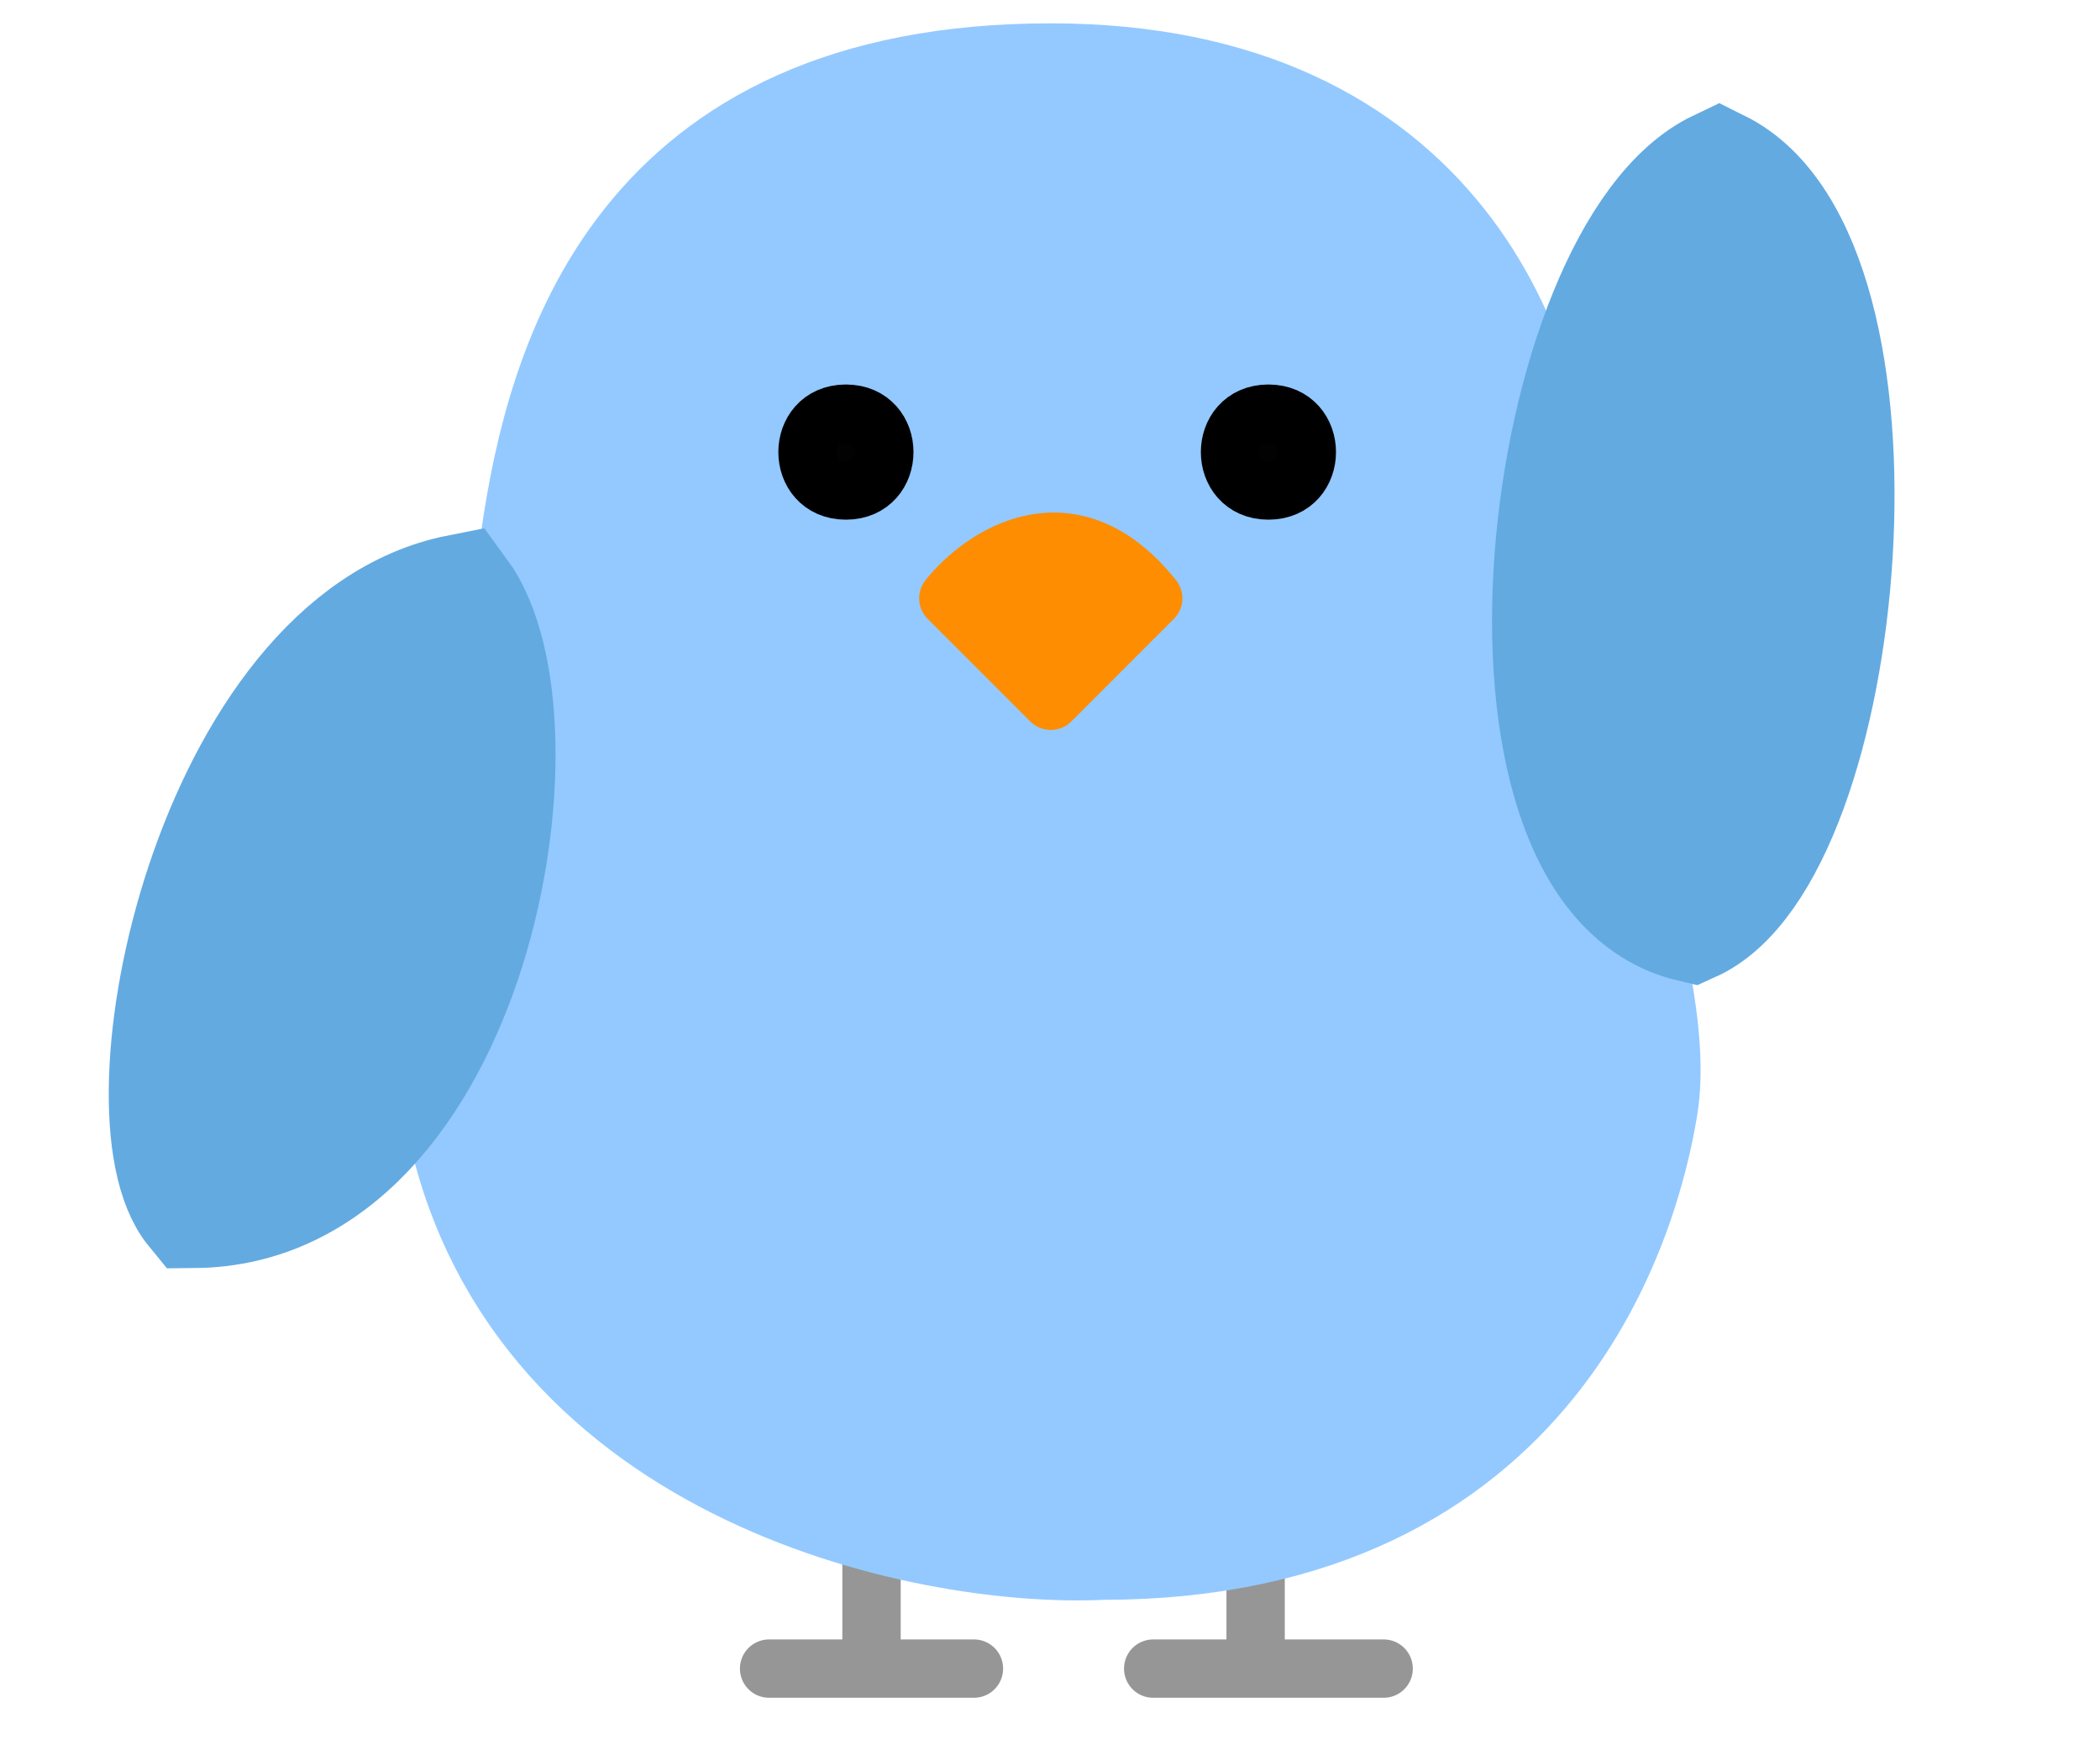
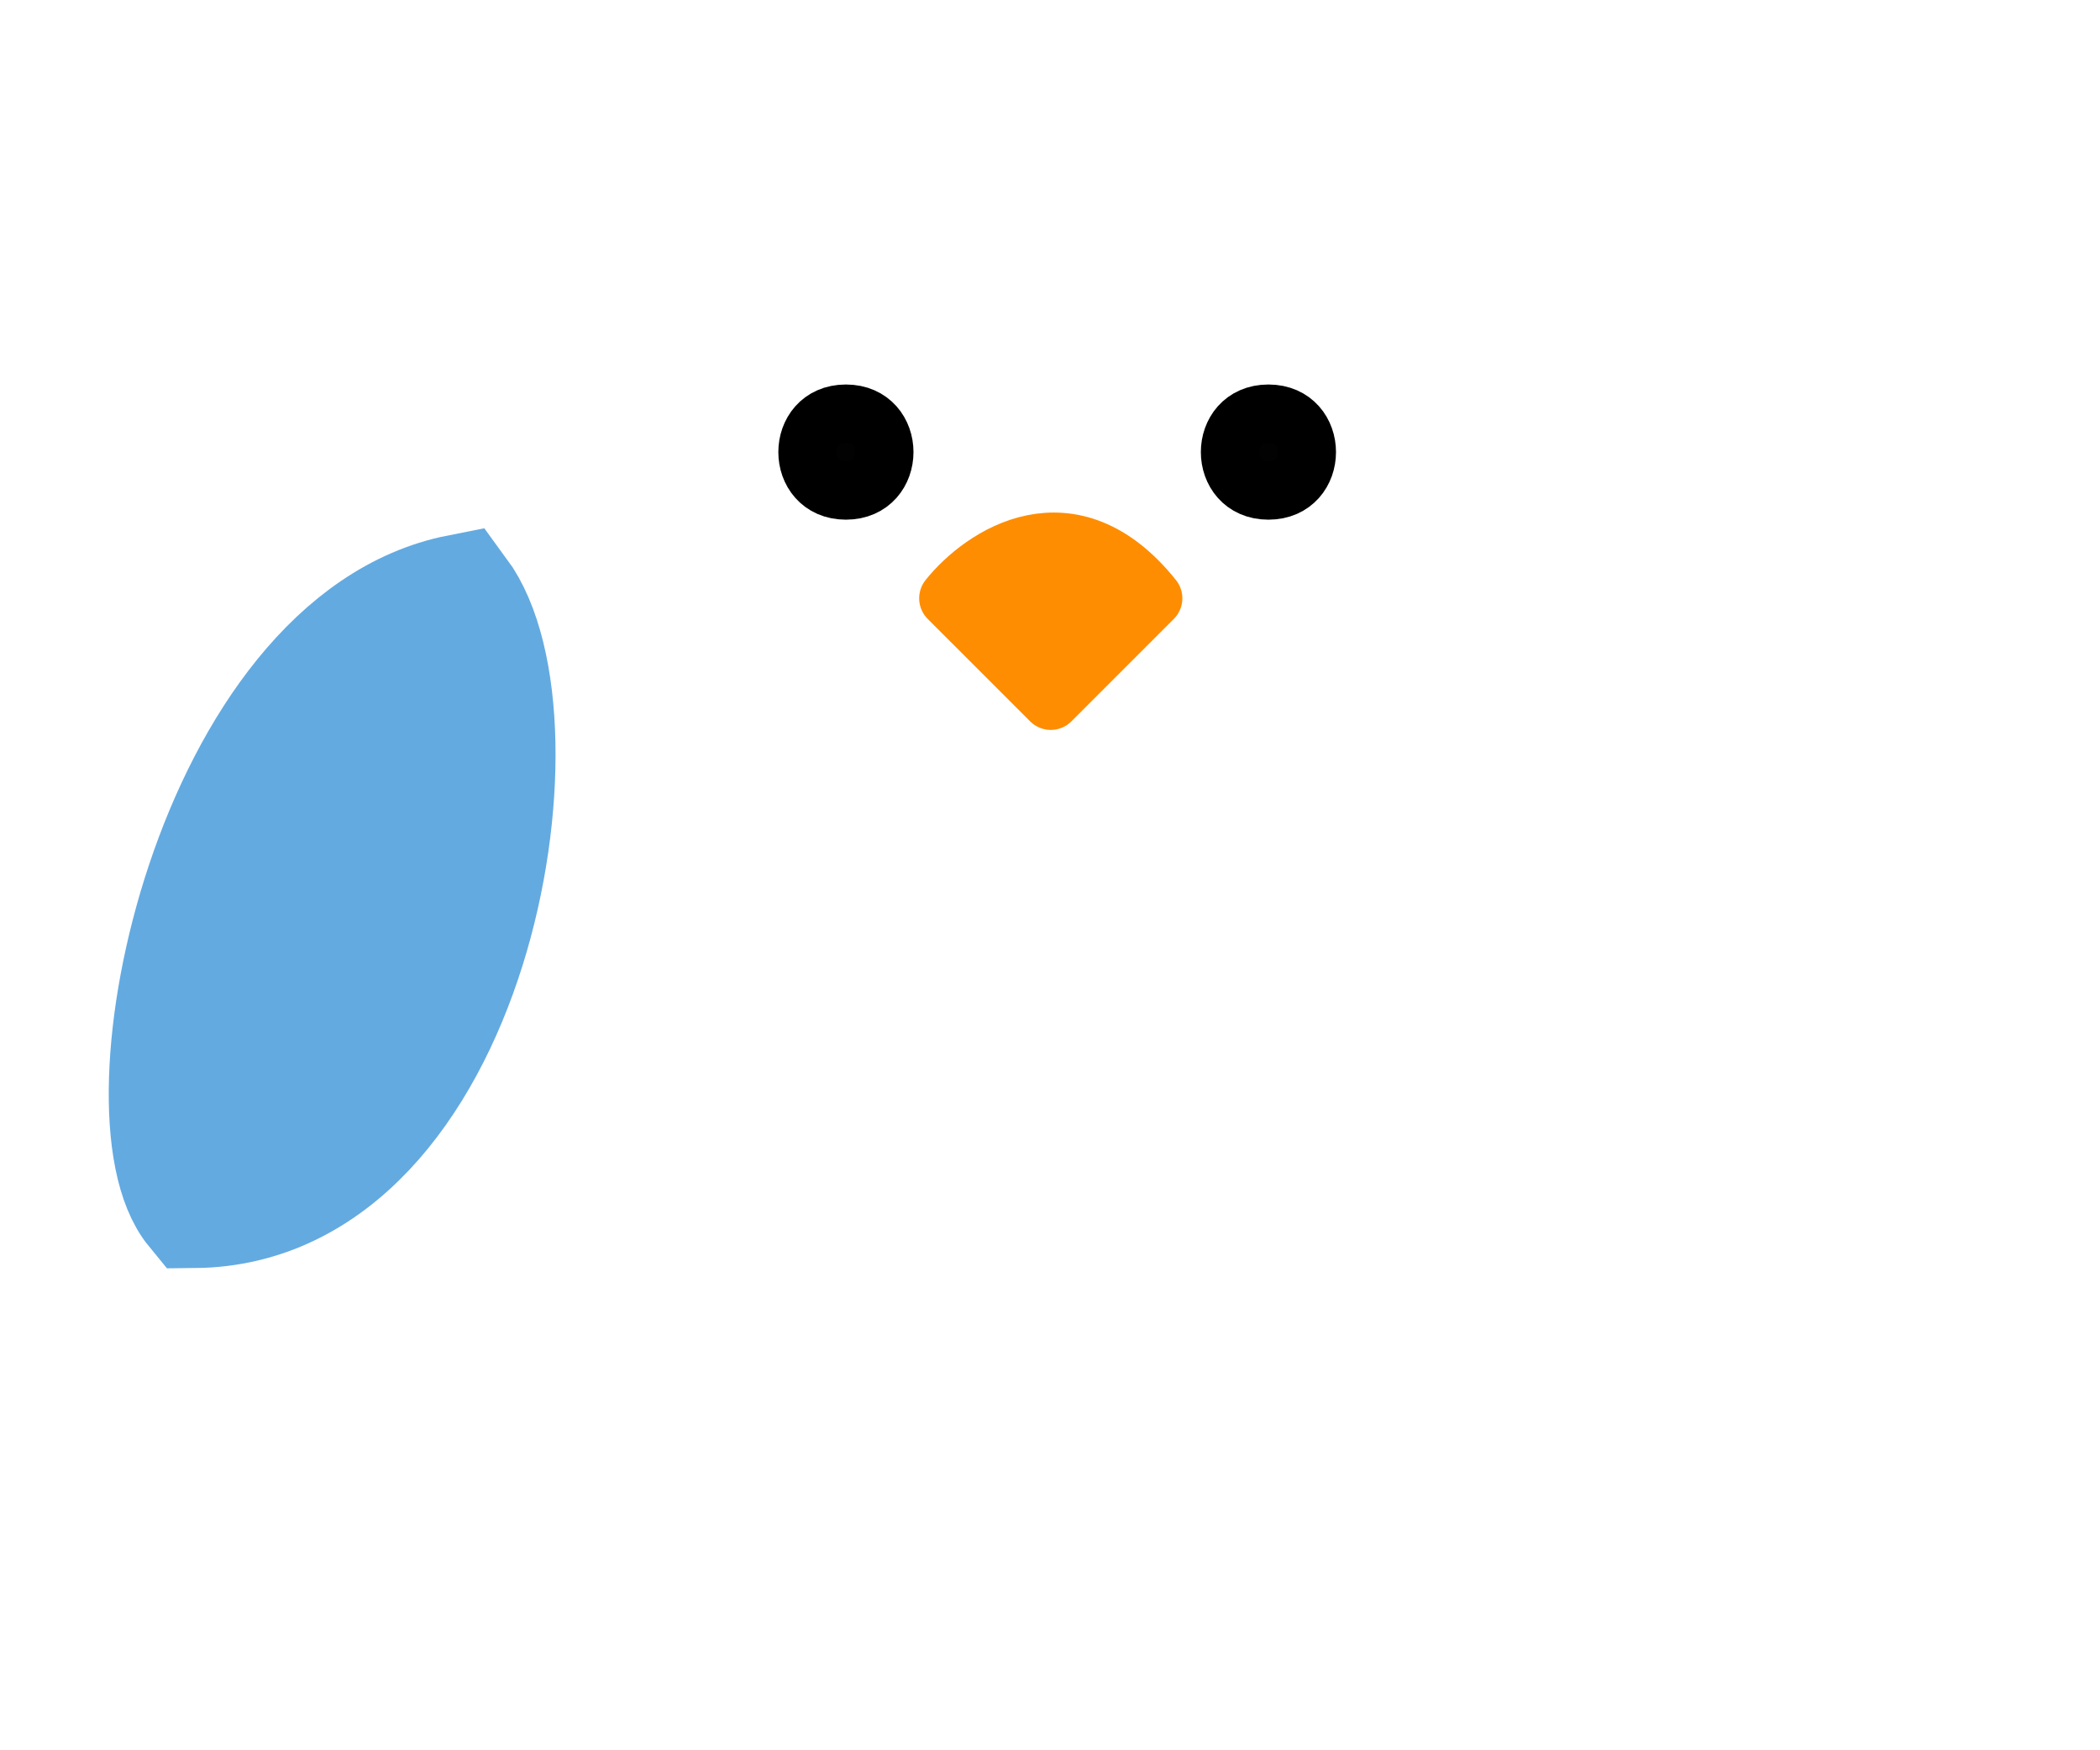
<svg xmlns="http://www.w3.org/2000/svg" width="180" height="150" viewBox="0 0 180 150" fill="none">
-   <path d="M74.701 132.026V143H65.922H83.481M107.624 132.026V143H98.845H118.599" stroke="#969696" stroke-width="5" stroke-linecap="round" stroke-linejoin="round" />
-   <path d="M46.168 46.427C47.924 58.718 37.136 84.5 39.584 94.795C45.136 125.5 79.091 132.839 94.455 132.108C131.768 132.108 139.136 103.5 140.547 94.714C142.405 83.148 131.768 59.595 131.768 46.425C131.768 31.062 122.988 7 90.065 7C54.947 7 48.363 31.063 46.168 46.427Z" fill="#93C9FF" stroke="#93C9FF" stroke-width="10" />
  <path d="M90.066 60.054L98.845 51.274C91.822 42.494 84.213 47.616 81.286 51.274L90.066 60.054Z" fill="#FE8D01" stroke="#FE8D01" stroke-width="5" stroke-linejoin="round" />
  <path d="M39.369 50.792C47.516 61.844 40.489 103.457 16.654 103.674C9.793 95.332 18.273 54.944 39.369 50.792Z" fill="#63AAE1" stroke="#63AAE1" stroke-width="10" />
-   <path d="M147.323 14.398C131.988 21.685 125.499 74.593 144.98 79.174C158.584 73.058 163.275 22.305 147.323 14.398Z" fill="#63AAE1" stroke="#63AAE1" stroke-width="10" />
  <path d="M72.506 35.452C68.117 35.452 68.117 42.037 72.506 42.036C76.897 42.035 76.896 35.452 72.506 35.452Z" fill="#020202" stroke="black" stroke-width="5" />
  <path d="M108.722 35.452C104.332 35.452 104.333 42.037 108.722 42.036C113.112 42.035 113.111 35.452 108.722 35.452Z" fill="#020202" stroke="black" stroke-width="5" />
</svg>